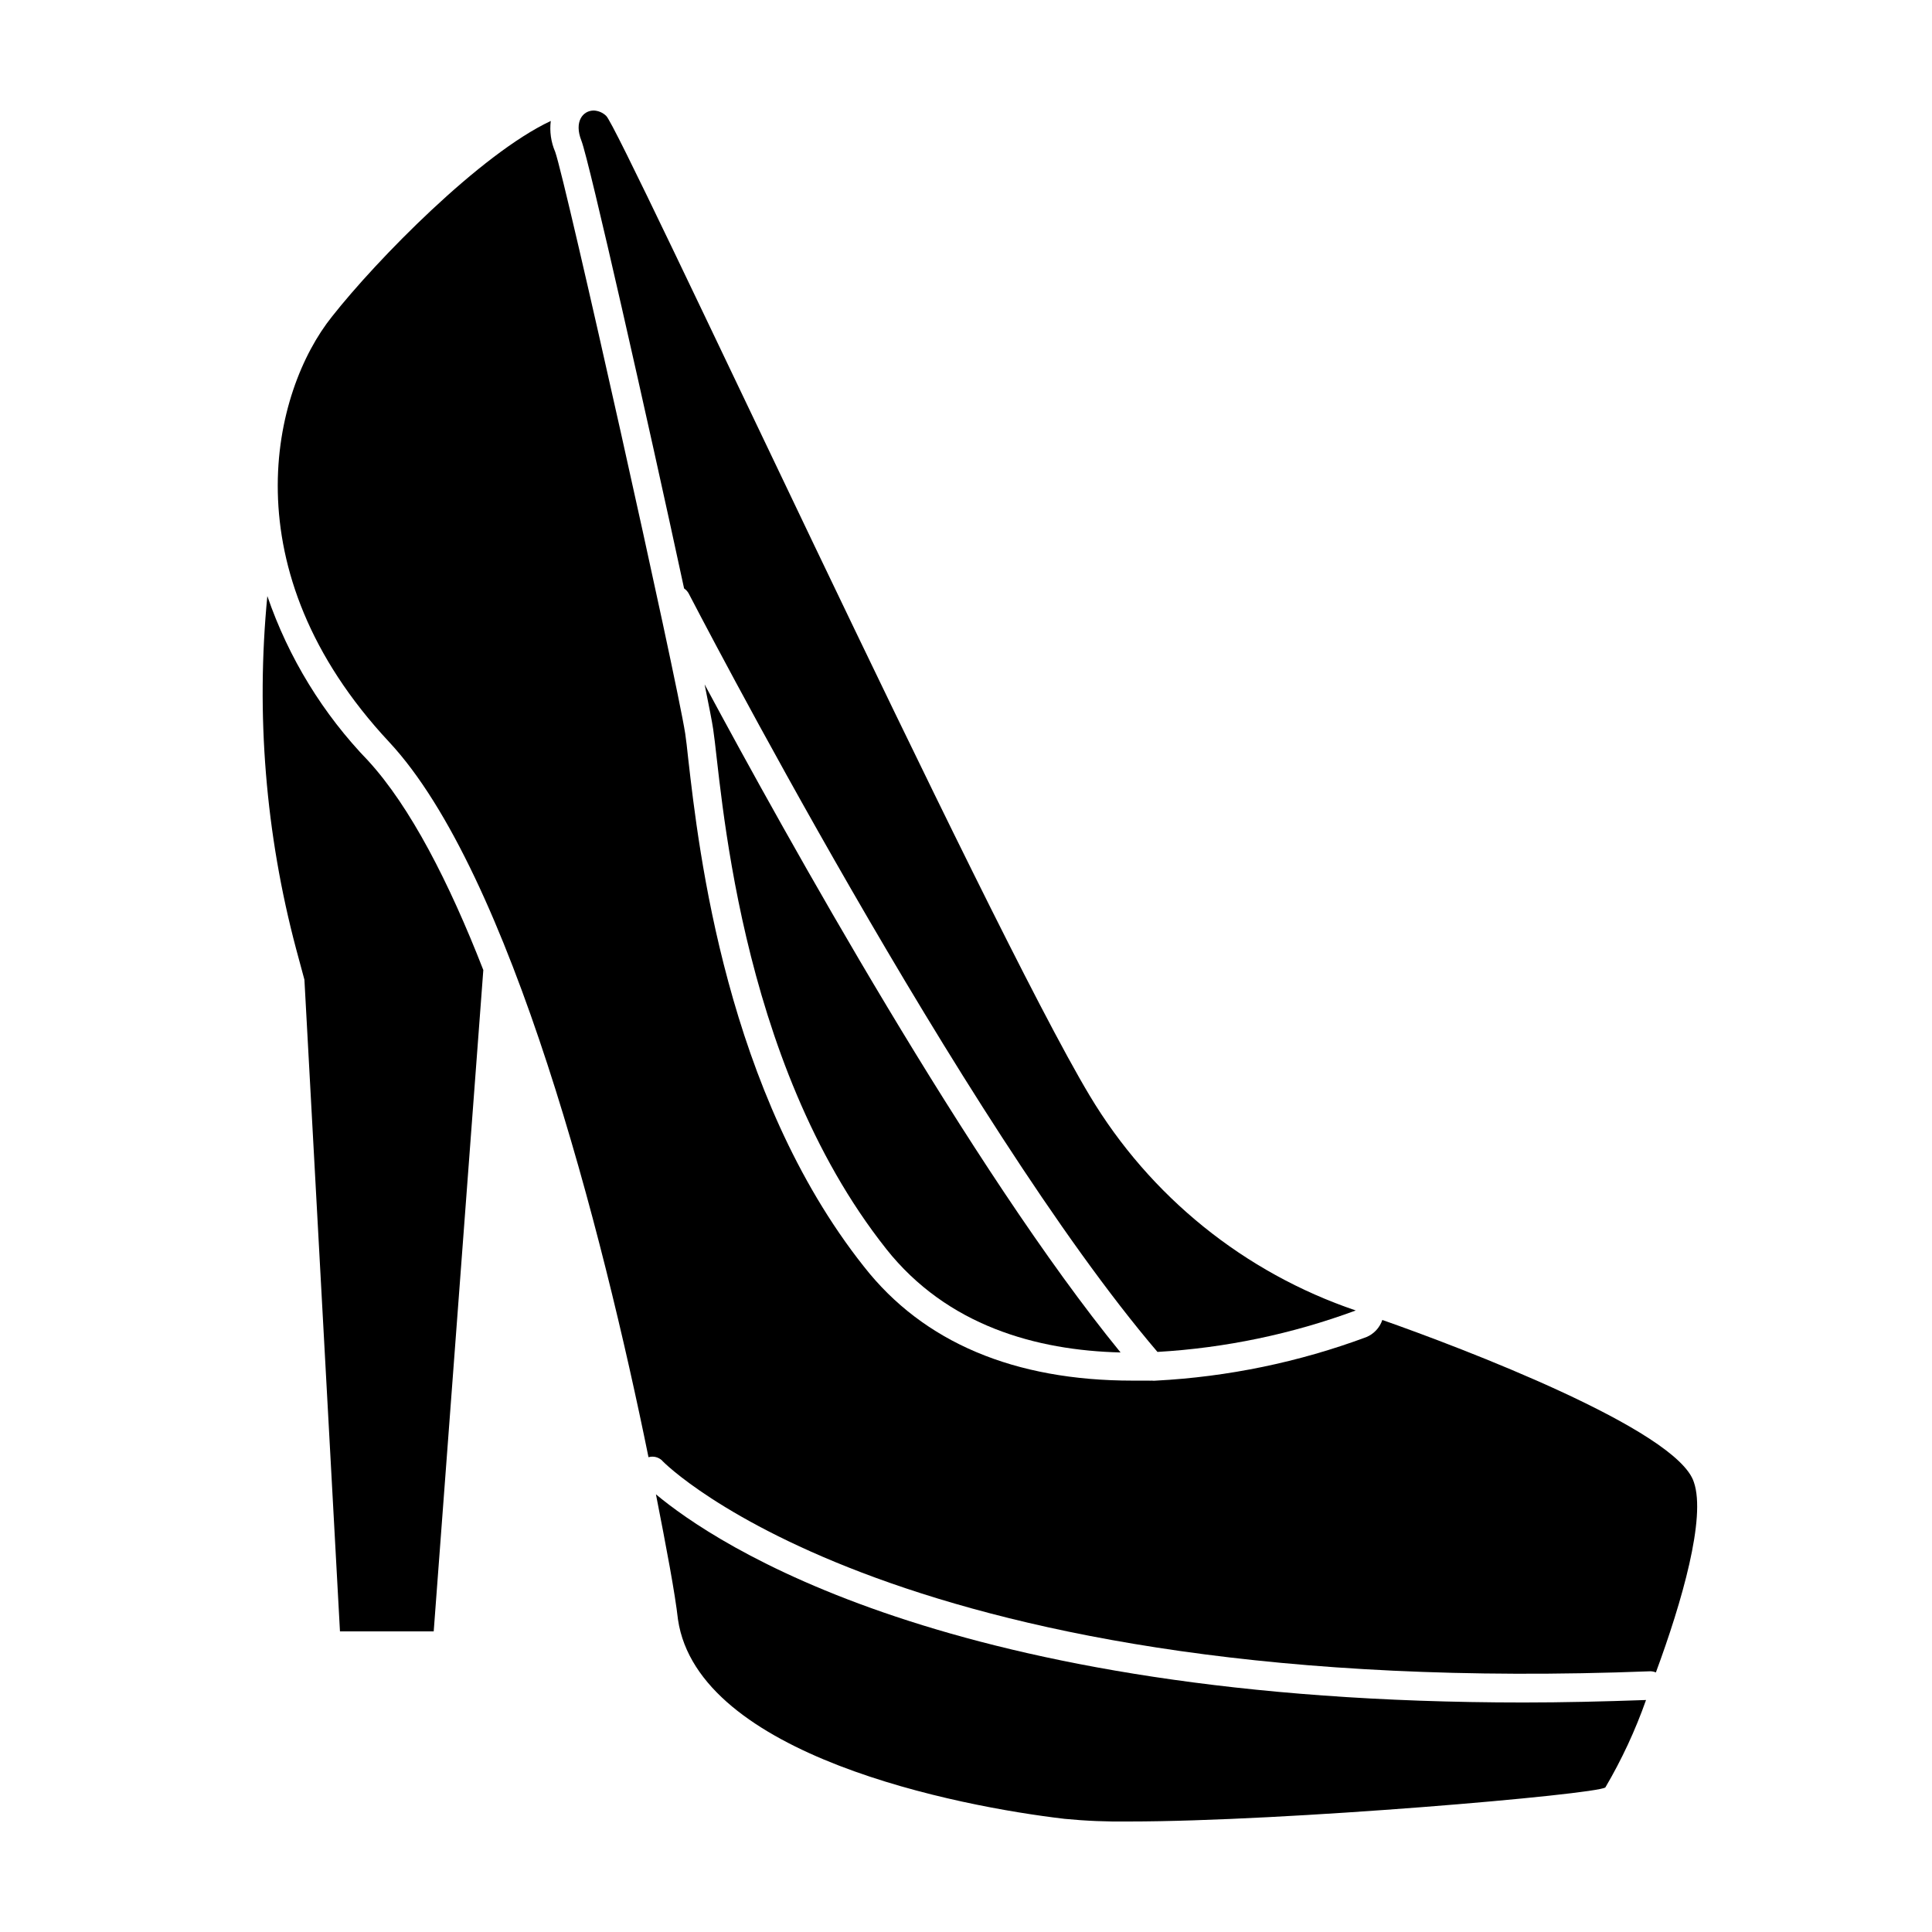
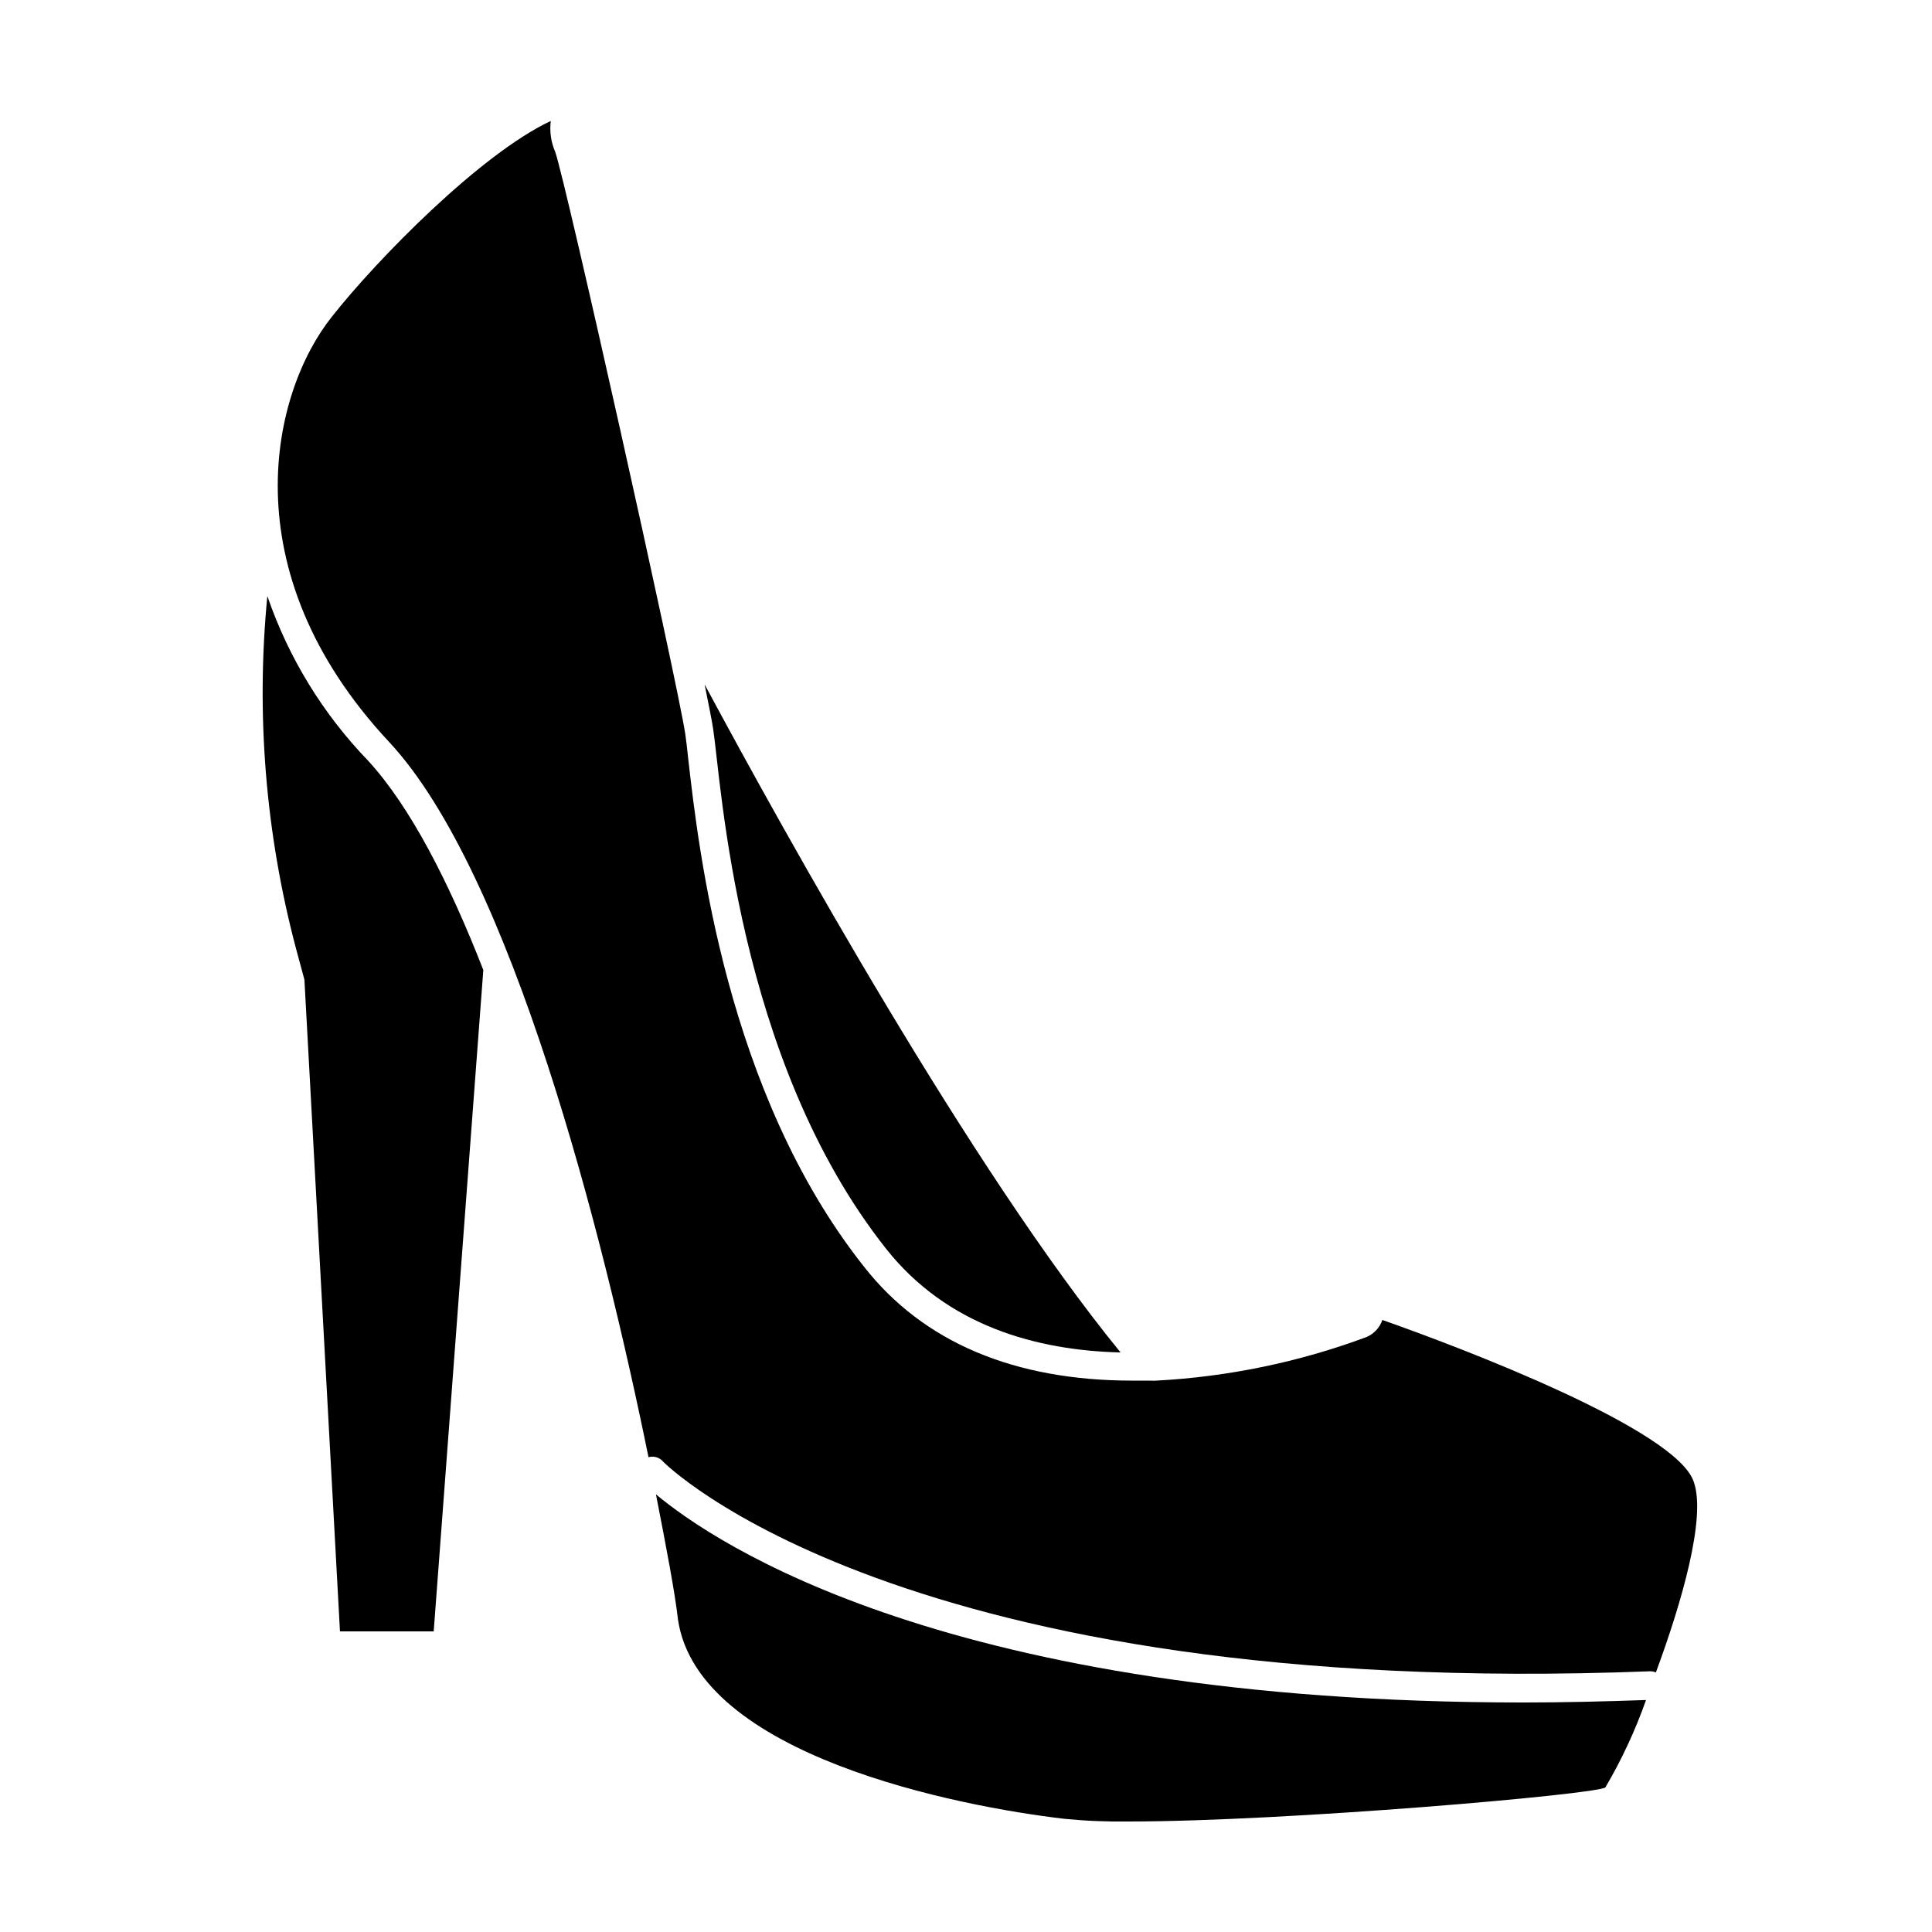
<svg xmlns="http://www.w3.org/2000/svg" fill="#000000" width="800px" height="800px" version="1.1" viewBox="144 144 512 512">
  <g>
    <path d="m214.85 301.96c-3.047 31.355-0.473 63.008 7.609 93.457l2.215 8.211 9.422 172.71h24.84l13.148-175.27c-9.117-23.375-19.398-43.328-30.48-55.418v-0.004c-12.012-12.422-21.145-27.336-26.754-43.68z" />
    <path d="m510.33 493.81c-0.691 2.051-2.234 3.703-4.231 4.535-17.883 6.644-36.672 10.535-55.723 11.535-0.383 0.047-0.773 0.047-1.16 0-0.25 0.023-0.504 0.023-0.754 0h-4.332c-31.234 0-55.418-10.078-71.188-30.23-36.527-46.098-43.781-110.34-46.551-134.52-0.301-2.922-0.555-5.039-0.805-6.75-2.367-15.113-31.691-146.46-34.461-154.16h-0.004c-1.105-2.57-1.504-5.387-1.16-8.164-18.691 8.766-46.148 36.828-57.938 51.793-15.871 19.75-27.559 67.109 15.113 112.8 32.348 34.711 56.578 129.88 68.723 189.53 1.234-0.359 2.566-0.055 3.527 0.805 0.551 0.855 63.477 63.633 261.98 55.922 0.5 0.008 0.996 0.113 1.461 0.305 6.953-18.793 13.301-41.012 10.078-50.383-4.336-13.953-61.922-35.77-82.578-43.023z" />
    <path d="m317.83 540.01c2.82 14.41 5.039 26.098 5.844 33.199 5.34 36.074 74.312 49.523 102.43 52.801 5.672 0.555 11.375 0.789 17.078 0.703 41.465 0 123.73-7.152 126.25-9.02v0.004c4.332-7.359 7.941-15.121 10.781-23.176-11.234 0.402-22.117 0.656-32.496 0.656-152.4 0-214.47-42.27-229.89-55.168z" />
-     <path d="m325.29 299.94c0.5 0.336 0.914 0.785 1.207 1.309 0.754 1.41 72.598 140.51 124.24 201.02v0.004c17.965-1.043 35.672-4.746 52.551-10.984-29.535-10.016-54.535-30.215-70.535-56.98-27.207-45.344-124.49-256.54-128.12-259.61-0.883-0.855-2.051-1.355-3.277-1.41-2.871 0-5.289 2.922-3.273 8.012 2.016 5.086 17.531 73.754 27.207 118.64z" />
    <path d="m378.84 474.96c16.172 20.402 39.801 26.902 62.121 27.457-39.5-48.367-88.723-136.98-110.23-177.04 1.16 5.742 2.016 10.078 2.266 11.84 2.168 14.008 6.047 87.512 45.848 137.74z" />
  </g>
</svg>